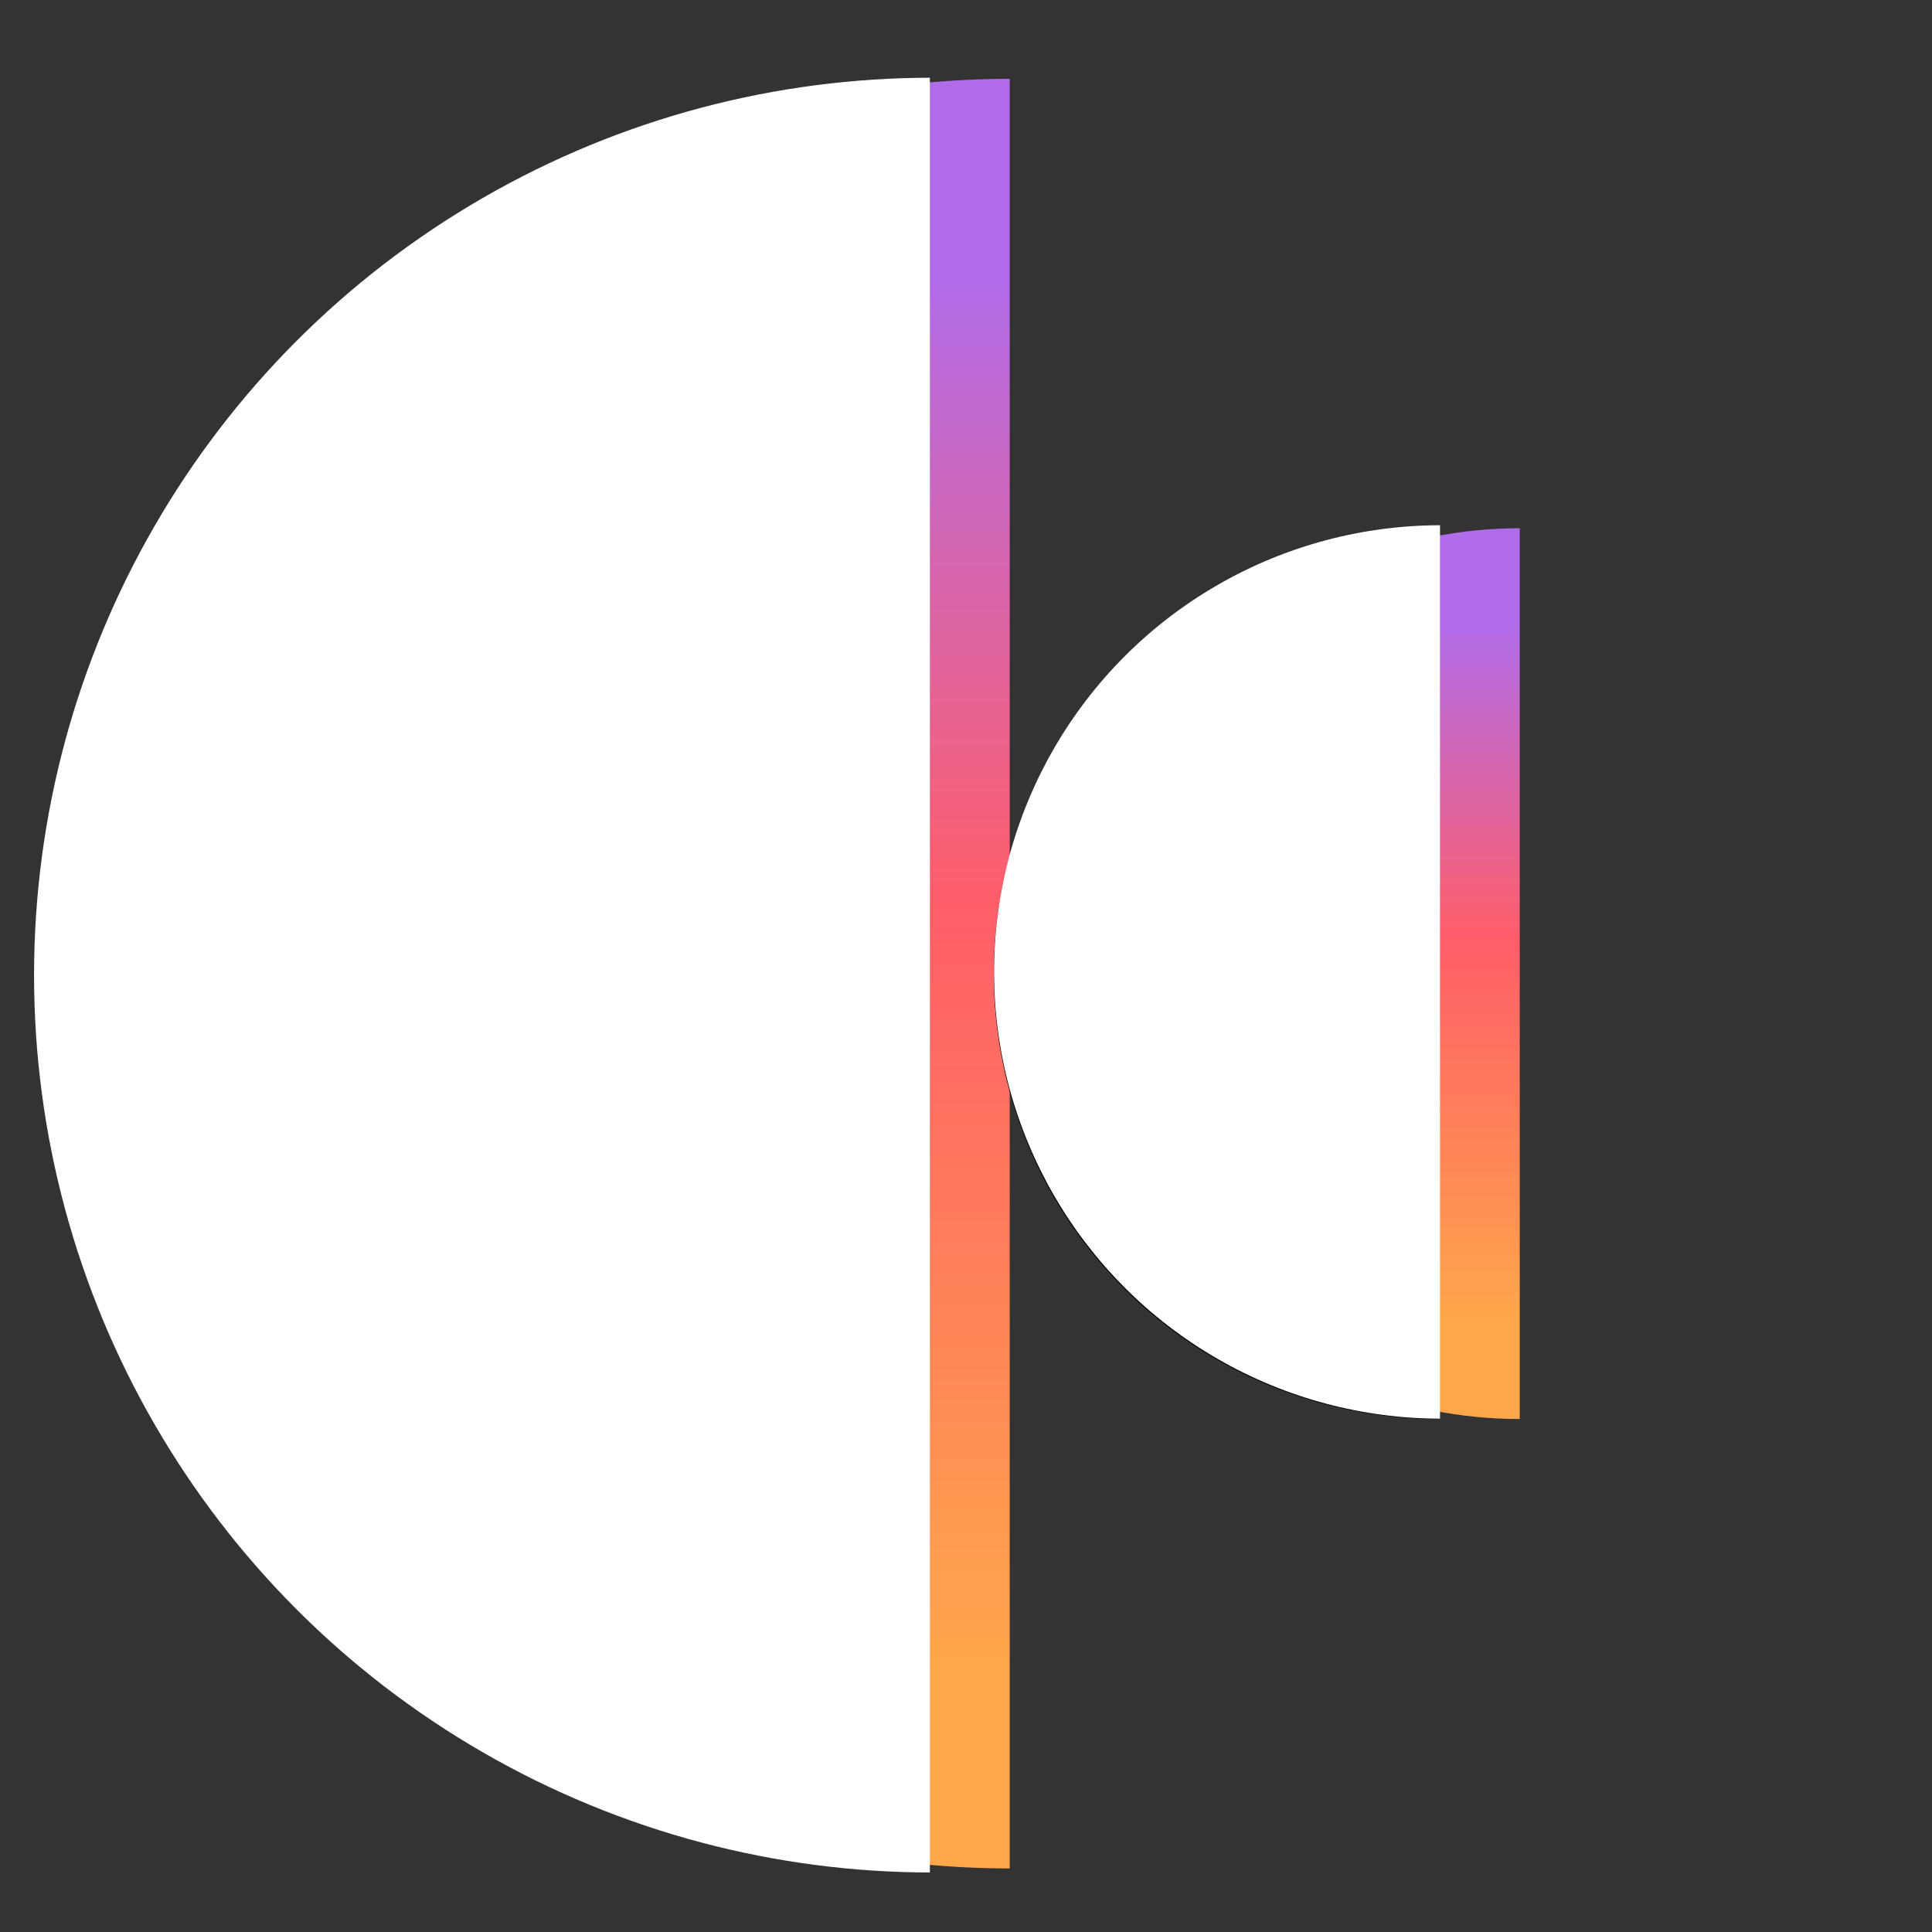
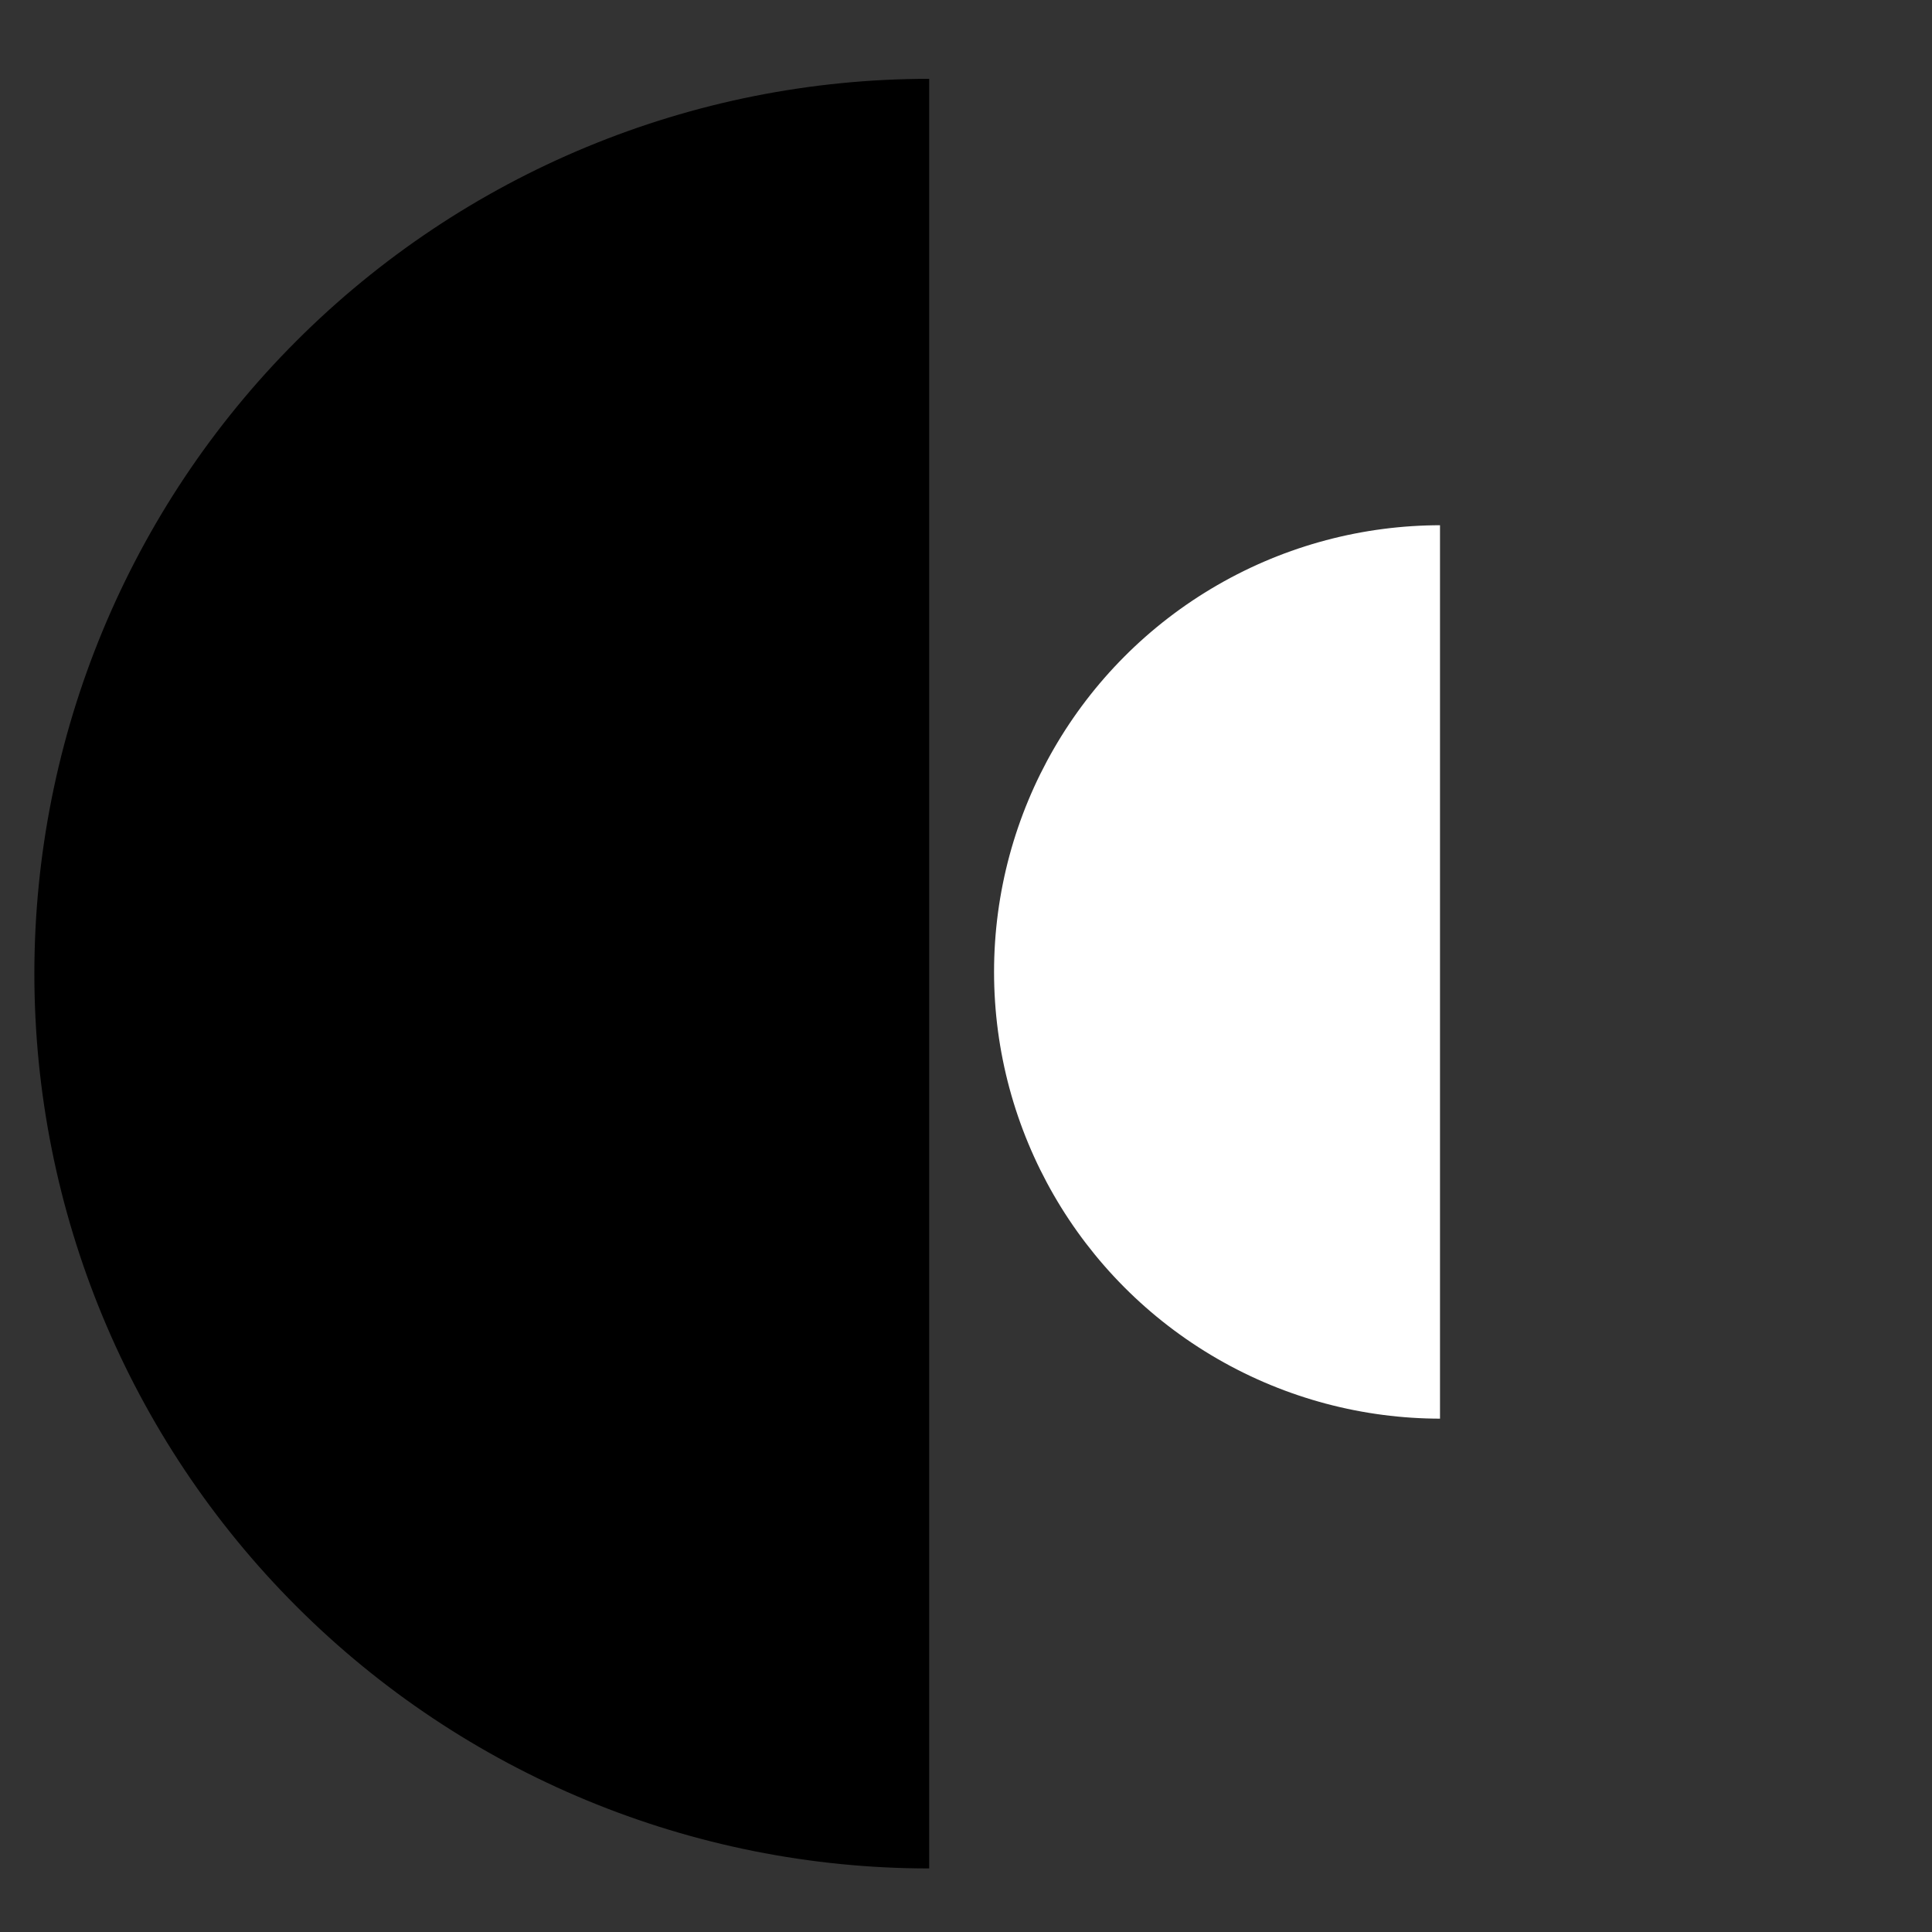
<svg xmlns="http://www.w3.org/2000/svg" xmlns:ns1="http://www.serif.com/" width="100%" height="100%" viewBox="0 0 70 70" version="1.1" xml:space="preserve" style="fill-rule:evenodd;clip-rule:evenodd;stroke-linejoin:round;stroke-miterlimit:2;">
  <rect x="0" y="0" width="70" height="70" fill="#333333" stroke="none" />
  <g id="_5fef584362e74acfa6b75398_Group-51.svg" ns1:id="5fef584362e74acfa6b75398_Group 51.svg" transform="matrix(1,0,0,1,36.245,35.356)">
    <g transform="matrix(1,0,0,1,-35,-32.5)">
      <clipPath id="_clip1">
        <rect x="0" y="0" width="70" height="65" />
      </clipPath>
      <g clip-path="url(#_clip1)">
-         <path d="M35.339,64.841C26.741,64.841 18.494,61.426 12.414,55.346C6.334,49.266 2.918,41.019 2.918,32.421C2.918,23.822 6.334,15.576 12.414,9.496C18.494,3.416 26.741,-0 35.339,-0L35.339,64.841Z" style="fill:url(#_Linear2);fill-rule:nonzero;" />
-         <path d="M53.818,48.558C49.538,48.558 45.433,46.858 42.407,43.832C39.381,40.805 37.681,36.701 37.681,32.421C37.681,28.141 39.381,24.036 42.407,21.01C45.433,17.984 49.538,16.283 53.818,16.283L53.818,48.558Z" style="fill:url(#_Linear3);fill-rule:nonzero;" />
        <path d="M32.421,64.841C23.822,64.841 15.576,61.426 9.496,55.346C3.416,49.266 0,41.019 0,32.421C0,23.822 3.416,15.576 9.496,9.496C15.576,3.416 23.822,-0 32.421,-0L32.421,64.841Z" style="fill-rule:nonzero;" />
-         <path d="M50.9,48.558C46.62,48.558 42.515,46.858 39.489,43.832C36.462,40.805 34.762,36.701 34.762,32.421C34.762,28.141 36.462,24.036 39.489,21.01C42.515,17.984 46.62,16.283 50.9,16.283L50.9,48.558Z" style="fill-rule:nonzero;" />
      </g>
    </g>
  </g>
  <g transform="matrix(1.137,0,0,1.137,-0.091,-37.222)">
    <clipPath id="_clip4">
      <rect x="1.165" y="35.214" width="28.547" height="57.192" />
    </clipPath>
    <g clip-path="url(#_clip4)">
-       <circle cx="29.761" cy="63.81" r="28.596" style="fill:white;" />
-     </g>
+       </g>
  </g>
  <g transform="matrix(0.566,0,0,0.566,35.357,-0.901)">
    <clipPath id="_clip5">
      <rect x="1.165" y="35.214" width="28.547" height="57.192" />
    </clipPath>
    <g clip-path="url(#_clip5)">
      <circle cx="29.761" cy="63.81" r="28.596" style="fill:white;" />
    </g>
  </g>
  <defs>
    <linearGradient id="_Linear2" x1="0" y1="0" x2="1" y2="0" gradientUnits="userSpaceOnUse" gradientTransform="matrix(0.23,63.1,-63.1,0.23,19.129,-5.423)">
      <stop offset="0" style="stop-color:rgb(177,108,234);stop-opacity:1" />
      <stop offset="0.2" style="stop-color:rgb(177,108,234);stop-opacity:1" />
      <stop offset="0.56" style="stop-color:rgb(255,94,105);stop-opacity:1" />
      <stop offset="0.83" style="stop-color:rgb(255,138,86);stop-opacity:1" />
      <stop offset="1" style="stop-color:rgb(255,168,75);stop-opacity:1" />
    </linearGradient>
    <linearGradient id="_Linear3" x1="0" y1="0" x2="1" y2="0" gradientUnits="userSpaceOnUse" gradientTransform="matrix(0.115,31.408,-31.408,0.115,45.749,13.584)">
      <stop offset="0" style="stop-color:rgb(177,108,234);stop-opacity:1" />
      <stop offset="0.2" style="stop-color:rgb(177,108,234);stop-opacity:1" />
      <stop offset="0.56" style="stop-color:rgb(255,94,105);stop-opacity:1" />
      <stop offset="0.83" style="stop-color:rgb(255,138,86);stop-opacity:1" />
      <stop offset="1" style="stop-color:rgb(255,168,75);stop-opacity:1" />
    </linearGradient>
  </defs>
</svg>